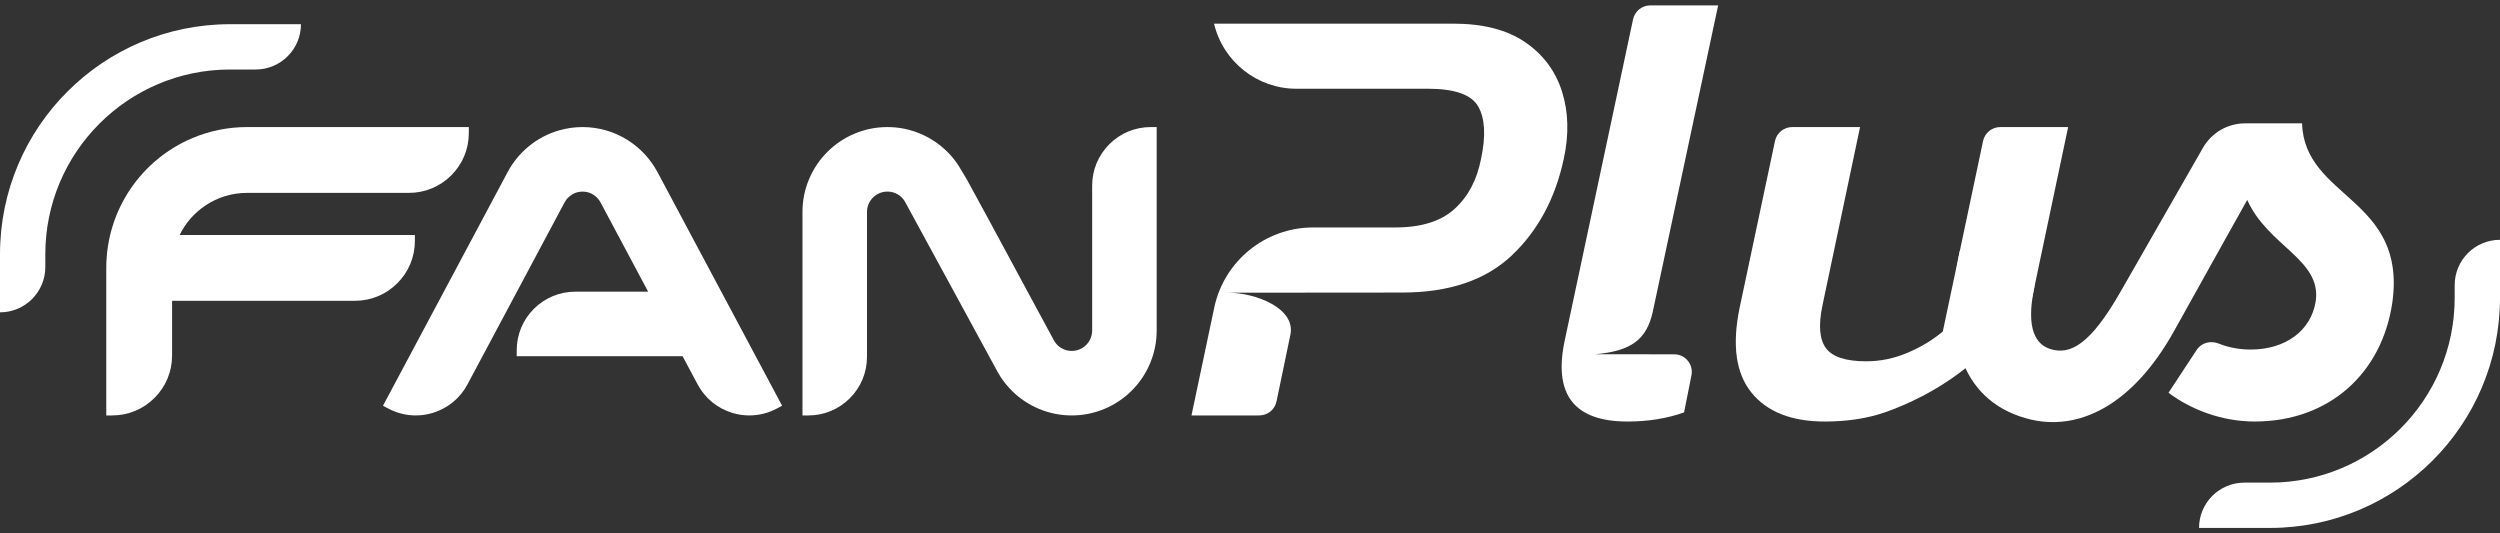
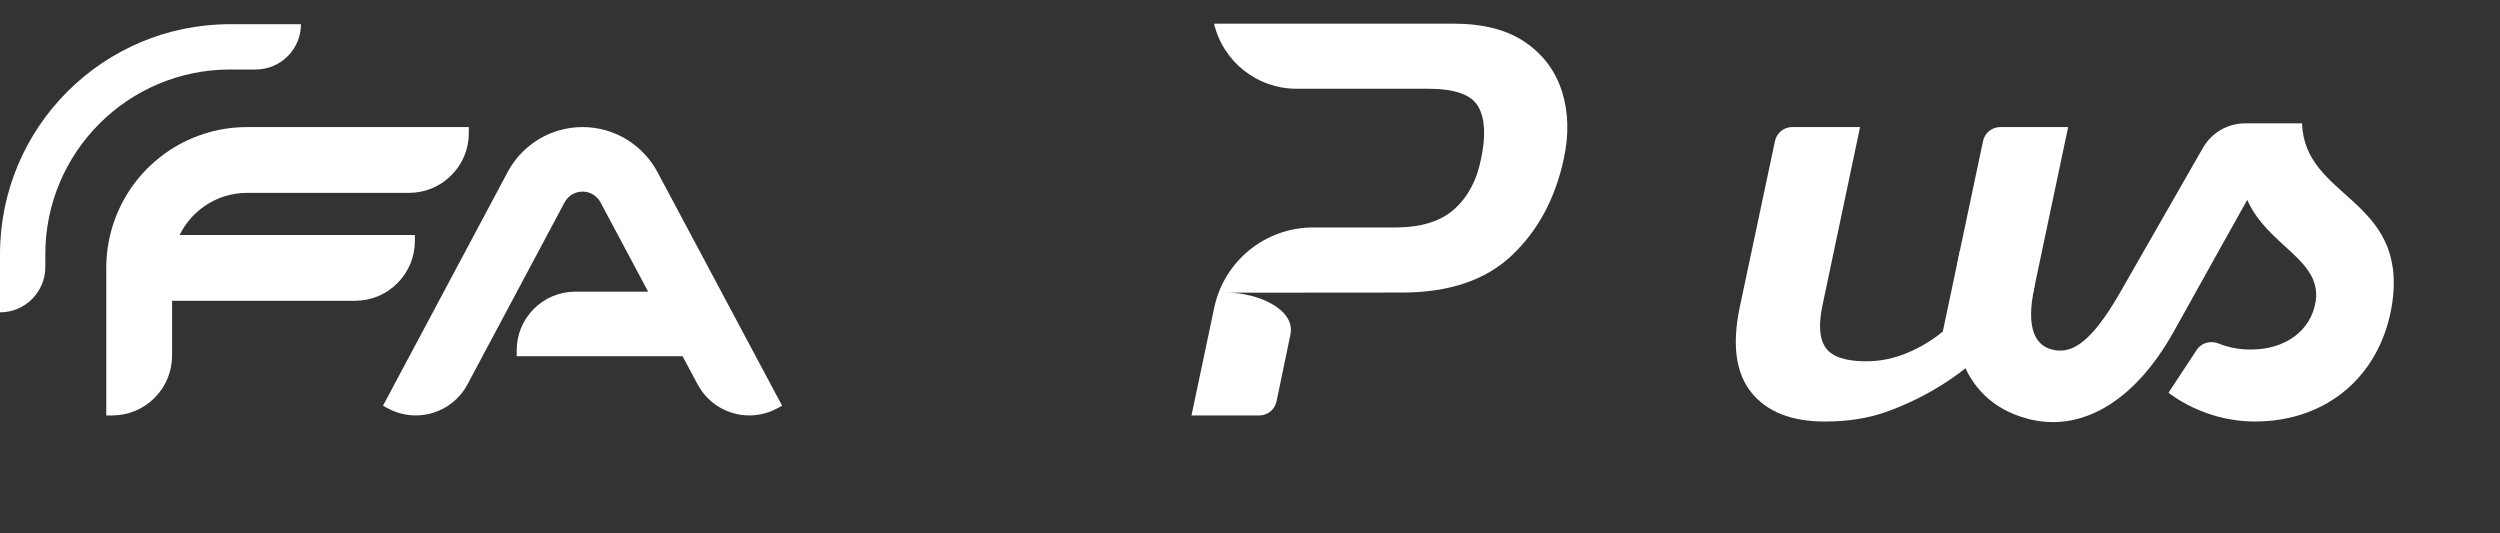
<svg xmlns="http://www.w3.org/2000/svg" width="300" height="64" viewBox="0 0 300 64" fill="none">
  <rect x="0" y="0" width="300" height="64" fill="#333333" stroke="none" />
  <path d="M12.753 49.852V32.146C12.753 30.435 13.009 28.745 13.515 27.122C14 25.557 14.716 24.067 15.639 22.695C17.485 19.97 20.054 17.855 23.072 16.578C25.159 15.696 27.372 15.248 29.651 15.248H56.259V15.959C56.259 17.88 55.511 19.684 54.154 21.04C52.801 22.397 50.996 23.145 49.074 23.145H29.651C28.737 23.145 27.836 23.28 26.971 23.549C26.139 23.808 25.348 24.188 24.621 24.679C23.299 25.572 22.247 26.782 21.557 28.198H49.785V28.909C49.785 30.83 49.037 32.634 47.679 33.99C46.324 35.347 44.52 36.094 42.599 36.094H20.65V42.666C20.65 44.587 19.902 46.392 18.544 47.748C17.187 49.105 15.383 49.852 13.464 49.852H12.753Z" fill="white" />
  <path d="M89.921 49.852C89.228 49.852 88.538 49.749 87.87 49.545C86.077 49 84.601 47.787 83.716 46.129L81.908 42.743H62.006V42.032C62.006 40.155 62.737 38.39 64.065 37.06C65.395 35.732 67.16 35.001 69.037 35.001H77.778L72.064 24.291C71.917 24.014 71.701 23.749 71.447 23.541C71.191 23.331 70.9 23.177 70.581 23.084C70.363 23.023 70.14 22.992 69.906 22.992C69.67 22.992 69.448 23.023 69.226 23.085C69.019 23.146 68.817 23.236 68.633 23.35C68.26 23.579 67.944 23.917 67.742 24.303L67.721 24.341L67.716 24.349L56.096 46.129C55.21 47.787 53.734 49 51.938 49.545C51.272 49.749 50.582 49.852 49.89 49.852C48.744 49.852 47.601 49.565 46.585 49.022L45.958 48.687L60.897 20.686C61.537 19.477 62.398 18.423 63.457 17.553C64.535 16.671 65.756 16.03 67.086 15.647C68.004 15.382 68.953 15.248 69.906 15.248C70.858 15.248 71.807 15.382 72.725 15.646C73.611 15.901 74.459 16.276 75.245 16.763C76.796 17.722 78.066 19.08 78.918 20.69L93.853 48.687L93.227 49.022C92.211 49.565 91.067 49.852 89.921 49.852Z" fill="white" />
-   <path d="M128.608 49.852C127.235 49.852 125.9 49.582 124.642 49.05C123.424 48.534 122.335 47.8 121.404 46.868C120.944 46.407 120.526 45.9 120.161 45.361C120.123 45.306 120.101 45.271 120.083 45.242C120.071 45.224 120.061 45.207 120.051 45.191C120.026 45.152 120.003 45.114 119.978 45.073L119.907 44.955C119.856 44.87 119.796 44.77 119.727 44.653C119.65 44.526 118.226 41.904 114.993 35.955C112.223 30.854 108.774 24.506 108.609 24.226C108.563 24.149 108.525 24.085 108.498 24.04C108.418 23.924 108.323 23.811 108.218 23.705C107.995 23.482 107.733 23.305 107.441 23.183C107.134 23.053 106.823 22.991 106.488 22.991C106.153 22.991 105.841 23.053 105.535 23.182C105.244 23.305 104.982 23.482 104.756 23.708C104.532 23.933 104.35 24.203 104.229 24.487C104.103 24.79 104.04 25.103 104.038 25.443V42.821C104.038 44.698 103.307 46.463 101.98 47.792C100.65 49.121 98.885 49.852 97.009 49.852H96.298V25.44C96.296 24.067 96.565 22.733 97.098 21.472C97.612 20.257 98.346 19.167 99.282 18.234C100.218 17.298 101.308 16.563 102.52 16.051C103.778 15.518 105.113 15.248 106.488 15.248C107.862 15.248 109.197 15.518 110.457 16.051C111.667 16.563 112.756 17.297 113.693 18.232C114.154 18.692 114.572 19.199 114.936 19.739C114.967 19.784 114.986 19.813 115.001 19.838L115.06 19.932L115.141 20.066C115.2 20.162 115.275 20.288 115.366 20.441C115.506 20.673 115.682 20.969 115.885 21.311L116.065 21.614C116.402 22.183 119.759 28.41 122.72 33.904C124.597 37.386 126.37 40.674 126.487 40.875C126.533 40.952 126.569 41.011 126.593 41.052C126.681 41.177 126.777 41.291 126.878 41.393C127.101 41.615 127.37 41.798 127.657 41.919C127.963 42.047 128.274 42.11 128.608 42.11C128.94 42.11 129.261 42.046 129.562 41.919C129.846 41.798 130.116 41.616 130.343 41.391C130.568 41.166 130.745 40.904 130.865 40.616C130.996 40.307 131.059 39.996 131.059 39.66V22.28C131.059 20.4 131.791 18.635 133.12 17.308C134.445 15.98 136.211 15.248 138.09 15.248H138.801V39.66C138.801 41.033 138.531 42.367 137.997 43.628C137.486 44.839 136.752 45.928 135.816 46.866C134.882 47.8 133.793 48.534 132.577 49.048C131.322 49.582 129.986 49.852 128.608 49.852Z" fill="white" />
  <path d="M218.974 50.583C214.984 50.583 212.05 49.428 210.178 47.115C208.304 44.803 207.829 41.409 208.755 36.931L212.999 16.922C213.206 15.946 214.067 15.248 215.065 15.248H223.208L218.682 36.712C218.196 39.047 218.341 40.74 219.121 41.786C219.899 42.833 221.505 43.356 223.939 43.356C225.643 43.356 227.297 43.015 228.903 42.333C230.51 41.652 231.921 40.8 233.137 39.778L237.967 16.923C238.174 15.947 239.035 15.248 240.033 15.248H248.178L242.916 40.183L236.348 43.792C232.468 47.004 228.416 48.697 226.275 49.451C224.133 50.206 221.7 50.583 218.974 50.583Z" fill="white" />
-   <path d="M200.903 42.516H197.892L197.892 42.515H191.368C195.79 42.139 197.587 40.712 198.325 37.449L206.178 0.647H198.031C197.035 0.647 196.174 1.345 195.966 2.32L187.78 40.799C186.368 47.322 188.875 50.583 195.299 50.583C197.781 50.583 200.045 50.217 202.09 49.487L202.974 45.04C203.234 43.734 202.235 42.516 200.903 42.516Z" fill="white" />
  <path d="M187.438 10.978C186.659 8.52 185.186 6.549 183.021 5.063C180.855 3.579 177.971 2.837 174.37 2.837H145.685C146.775 7.417 150.866 10.649 155.574 10.649H165.53H171.376C174.589 10.649 176.597 11.368 177.4 12.802C178.203 14.239 178.312 16.319 177.729 19.044C177.241 21.576 176.182 23.584 174.552 25.066C172.921 26.552 170.548 27.294 167.435 27.294H157.579C151.844 27.294 146.892 31.309 145.708 36.92L142.978 49.852H151.116C152.117 49.852 152.98 49.15 153.183 48.17C153.183 48.17 154.147 43.586 154.85 40.153C155.489 37.037 150.771 35.124 147.336 35.124L168.238 35.106C173.883 35.106 178.276 33.622 181.415 30.652C184.554 27.684 186.635 23.815 187.657 19.044C188.289 16.124 188.216 13.435 187.438 10.978Z" fill="white" />
  <path d="M276.247 14.802H269.413C267.324 14.802 265.394 15.921 264.356 17.734L254.449 35.035C250.86 41.306 248.451 42.652 246.02 41.877C244.389 41.357 243.042 39.59 244.115 34.503L244.19 32.05L235.178 30.113C233.137 39.778 234.994 47.931 243.17 50.21C249.387 51.944 255.954 48.595 260.891 39.719C265.421 31.575 269.668 23.987 269.668 23.987C272.133 29.539 278.578 31.115 277.892 36.118C277.344 39.683 274.259 41.946 270.078 41.946C268.688 41.946 267.394 41.689 266.246 41.228C265.279 40.84 264.176 41.117 263.603 41.988L260.219 47.133C262.854 49.108 266.551 50.582 270.558 50.582C279.537 50.582 285.842 44.755 287.076 36.325C288.858 23.713 276.521 23.85 276.247 14.802Z" fill="white" />
  <path d="M-3.05176e-05 37.481V30.518C-3.05176e-05 15.267 12.364 2.903 27.615 2.903H36.115V2.904C36.115 5.907 33.681 8.341 30.678 8.341H27.615C15.367 8.341 5.438 18.27 5.438 30.518V32.043C5.438 35.046 3.003 37.481 -3.05176e-05 37.481Z" fill="white" />
-   <path d="M300 28.775V35.738C300 50.989 287.637 63.352 272.385 63.352H263.885C263.885 60.349 266.319 57.915 269.322 57.915H272.385C284.634 57.915 294.562 47.986 294.562 35.738V34.213C294.562 31.209 296.997 28.775 300 28.775Z" fill="white" />
</svg>